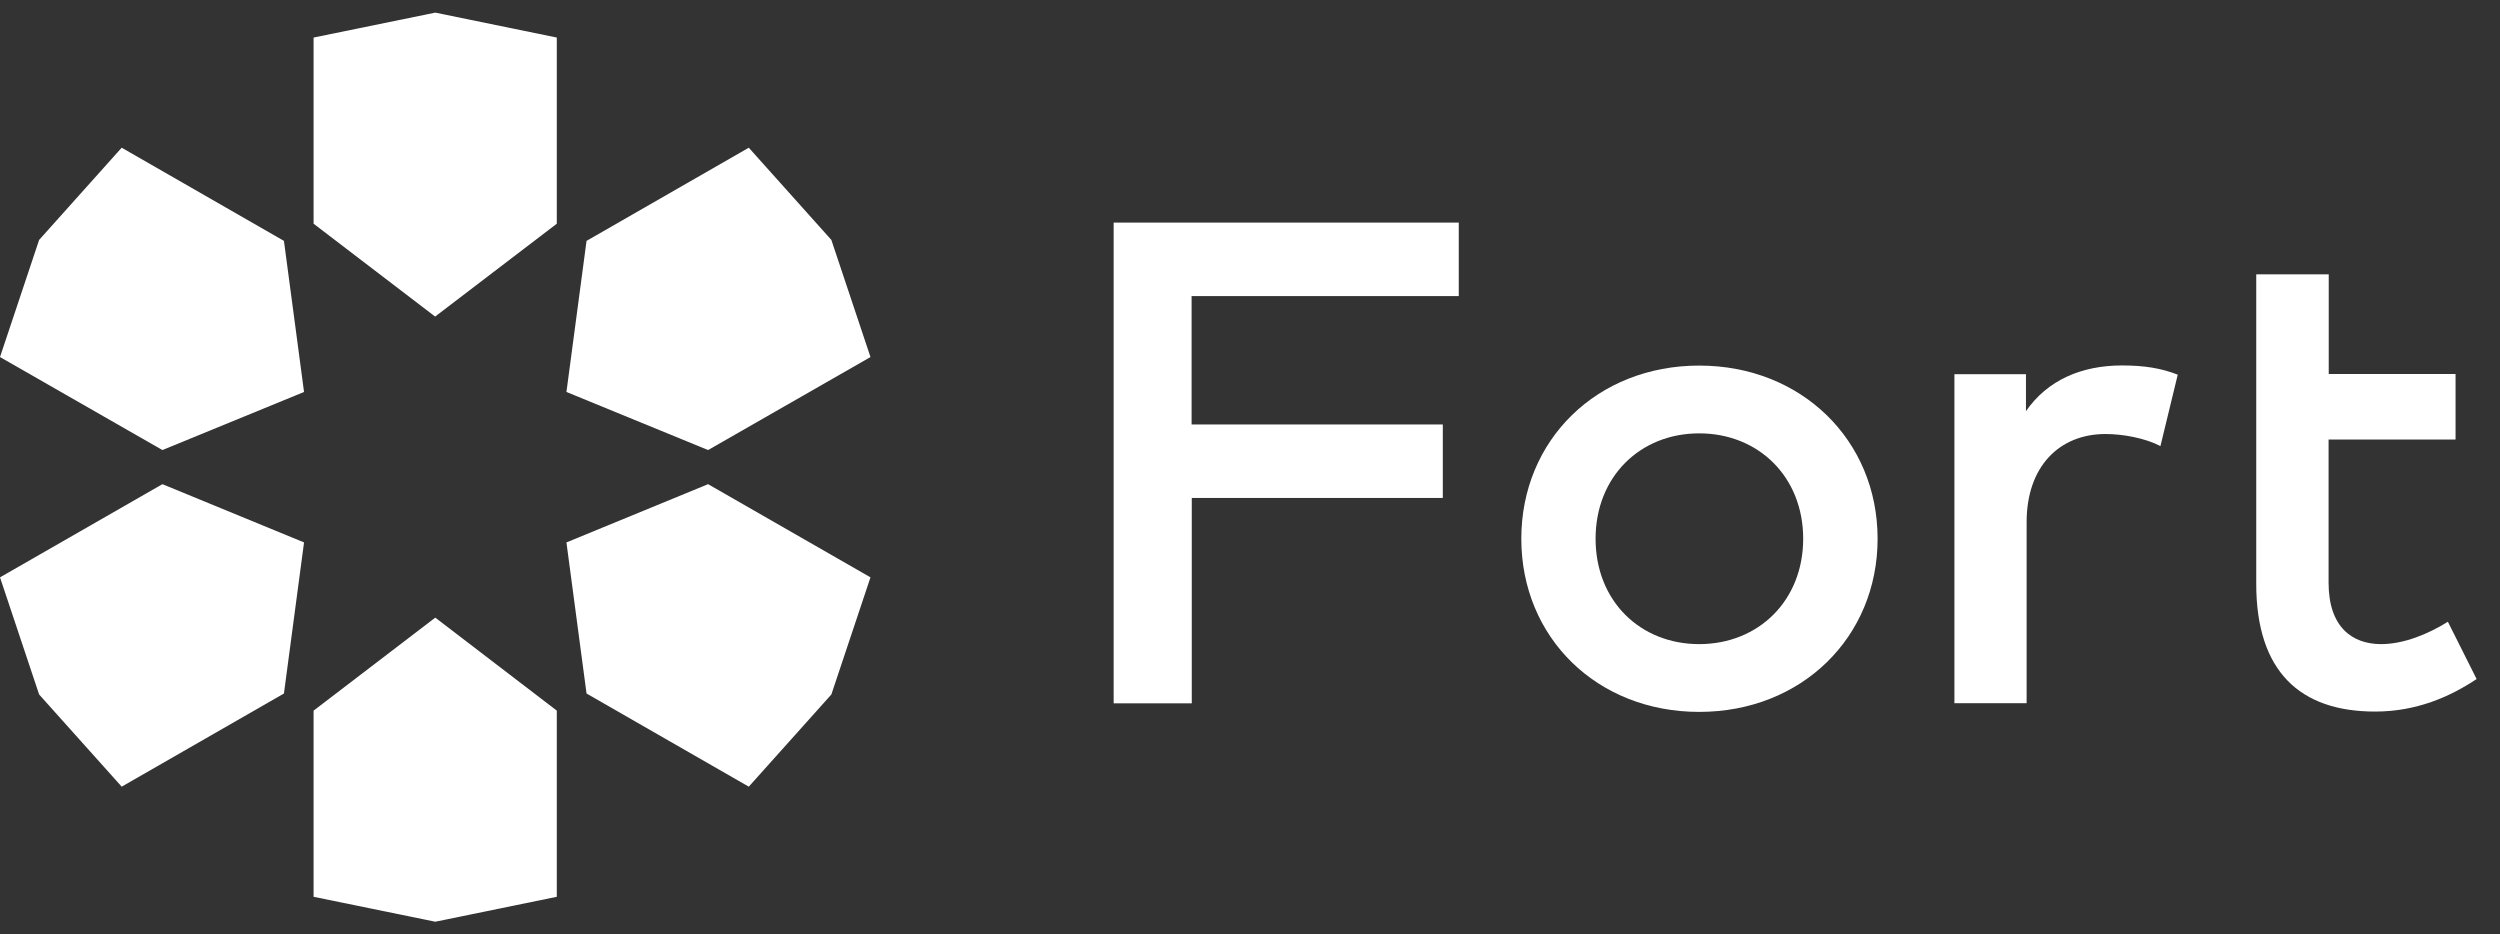
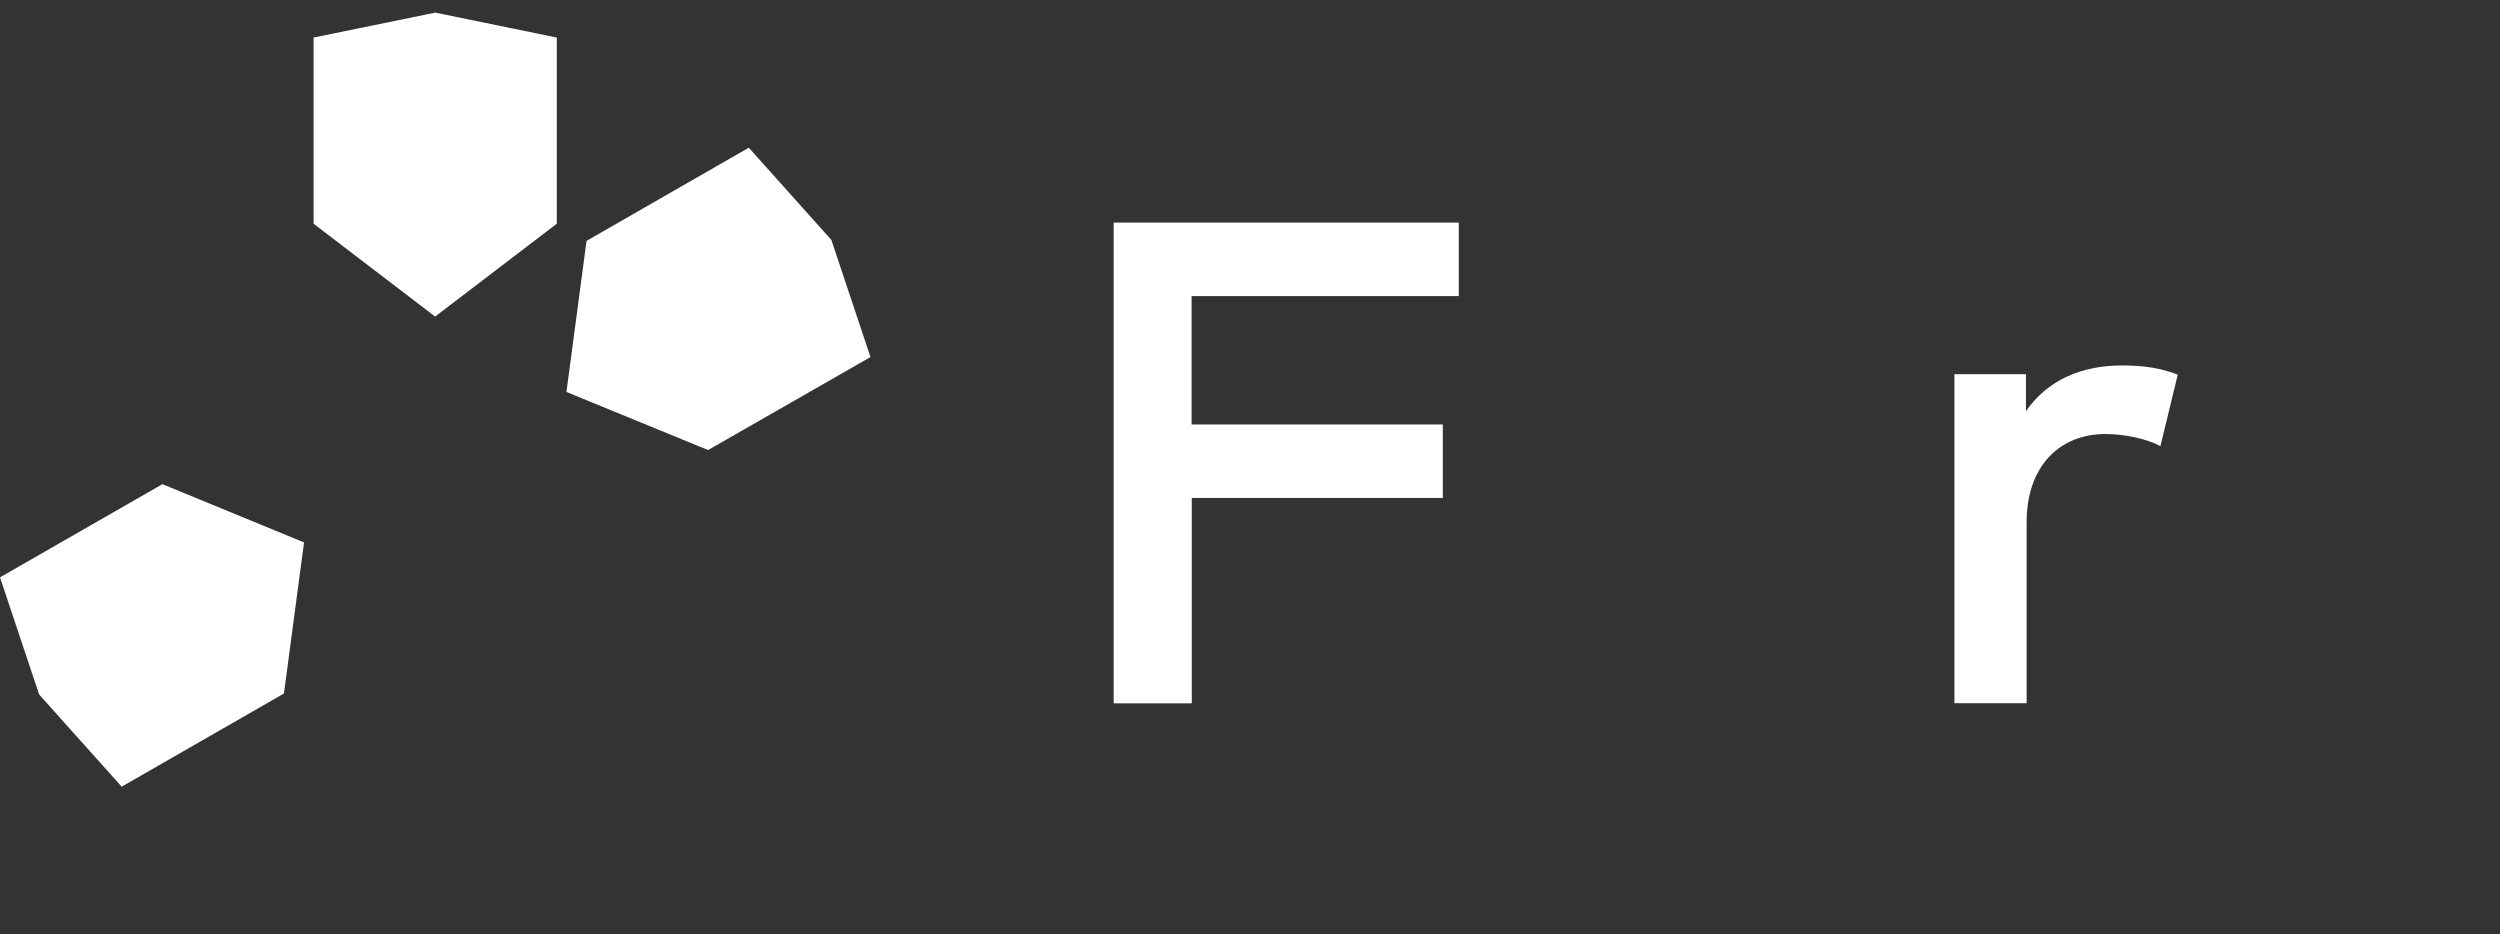
<svg xmlns="http://www.w3.org/2000/svg" width="99" height="37" viewBox="0 0 99 37" fill="none">
  <rect x="0" y="0" width="99" height="37" fill="#333333" stroke="none" />
  <g id="Group 39541">
    <g id="Group">
      <path id="Vector" d="M28.04 17.822L22.431 15.522L23.227 9.539L29.652 5.849L32.922 9.501L34.471 14.139L28.04 17.822Z" fill="white" />
-       <path id="Vector_2" d="M23.227 27.463L22.431 21.48L28.04 19.173L34.471 22.863L32.922 27.501L29.652 31.152L23.227 27.463Z" fill="white" />
-       <path id="Vector_3" d="M12.418 28.141L17.237 24.458L22.049 28.141V35.513L17.237 36.5L12.418 35.513V28.141Z" fill="white" />
      <path id="Vector_4" d="M6.431 19.173L12.04 21.48L11.244 27.463L4.819 31.152L1.549 27.501L0 22.863L6.431 19.173Z" fill="white" />
-       <path id="Vector_5" d="M11.244 9.539L12.04 15.522L6.431 17.822L0 14.139L1.549 9.501L4.819 5.849L11.244 9.539Z" fill="white" />
      <path id="Vector_6" d="M22.049 8.859L17.231 12.536L12.418 8.859V1.487L17.237 0.5L22.049 1.487V8.859Z" fill="white" />
    </g>
    <g id="Group_2">
      <path id="Vector_7" d="M57.141 19.719H47.194V27.852H44.101V8.815H57.767V11.725H47.187V16.809H57.135V19.719H57.141Z" fill="white" />
-       <path id="Vector_8" d="M74.353 21.334C74.353 25.237 71.342 28.191 67.289 28.191C63.235 28.191 60.244 25.243 60.244 21.334C60.244 17.424 63.242 14.477 67.289 14.477C71.336 14.477 74.353 17.431 74.353 21.334ZM63.185 21.334C63.185 23.797 64.949 25.507 67.289 25.507C69.629 25.507 71.406 23.791 71.406 21.334C71.406 18.876 69.629 17.161 67.289 17.161C64.949 17.161 63.185 18.876 63.185 21.334Z" fill="white" />
      <path id="Vector_9" d="M86.236 14.849L85.553 17.665C84.952 17.35 84.073 17.187 83.377 17.187C81.556 17.187 80.254 18.463 80.254 20.681V27.846H77.395V14.818H80.228V16.282C81.088 15.044 82.435 14.472 84.035 14.472C84.908 14.472 85.578 14.579 86.236 14.836V14.849Z" fill="white" />
-       <path id="Vector_10" d="M97.233 17.406H92.212V23.075C92.212 24.828 93.142 25.507 94.293 25.507C95.184 25.507 96.152 25.111 96.936 24.621L98.074 26.89C97.018 27.594 95.69 28.178 94.052 28.178C91.08 28.178 89.347 26.588 89.347 23.119V10.863H92.218V14.81H97.24V17.393L97.233 17.406Z" fill="white" />
    </g>
  </g>
</svg>